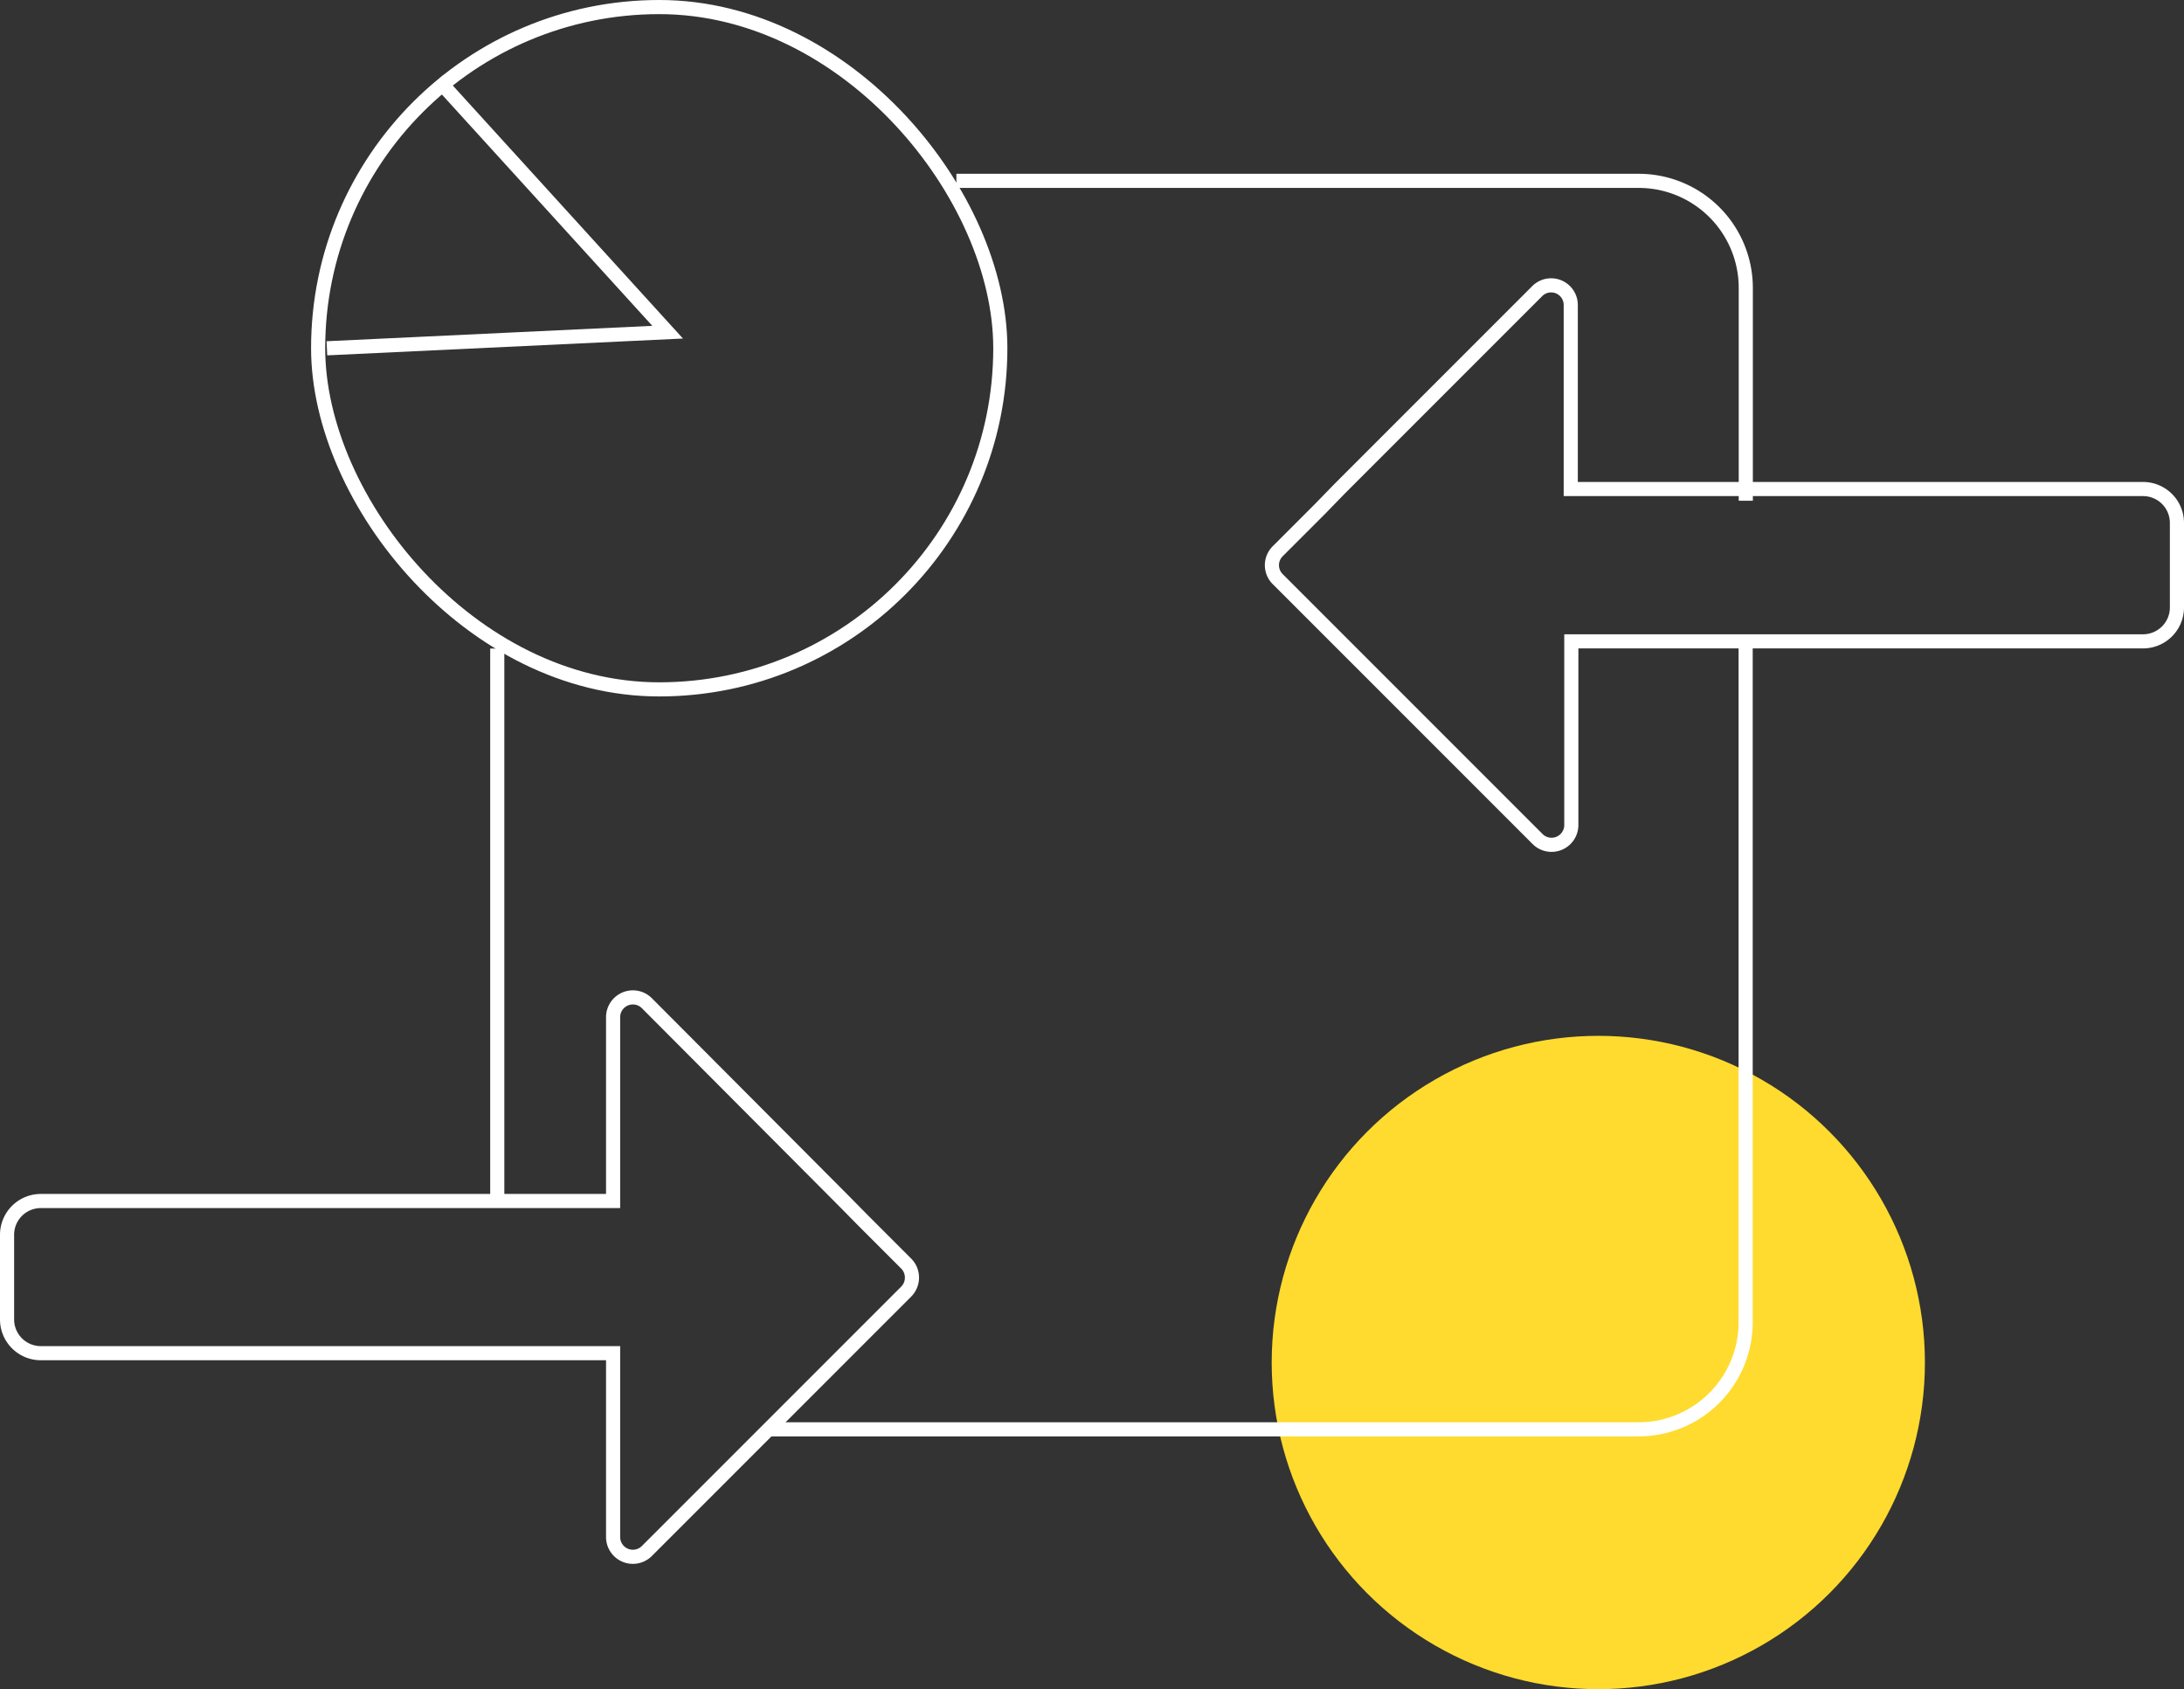
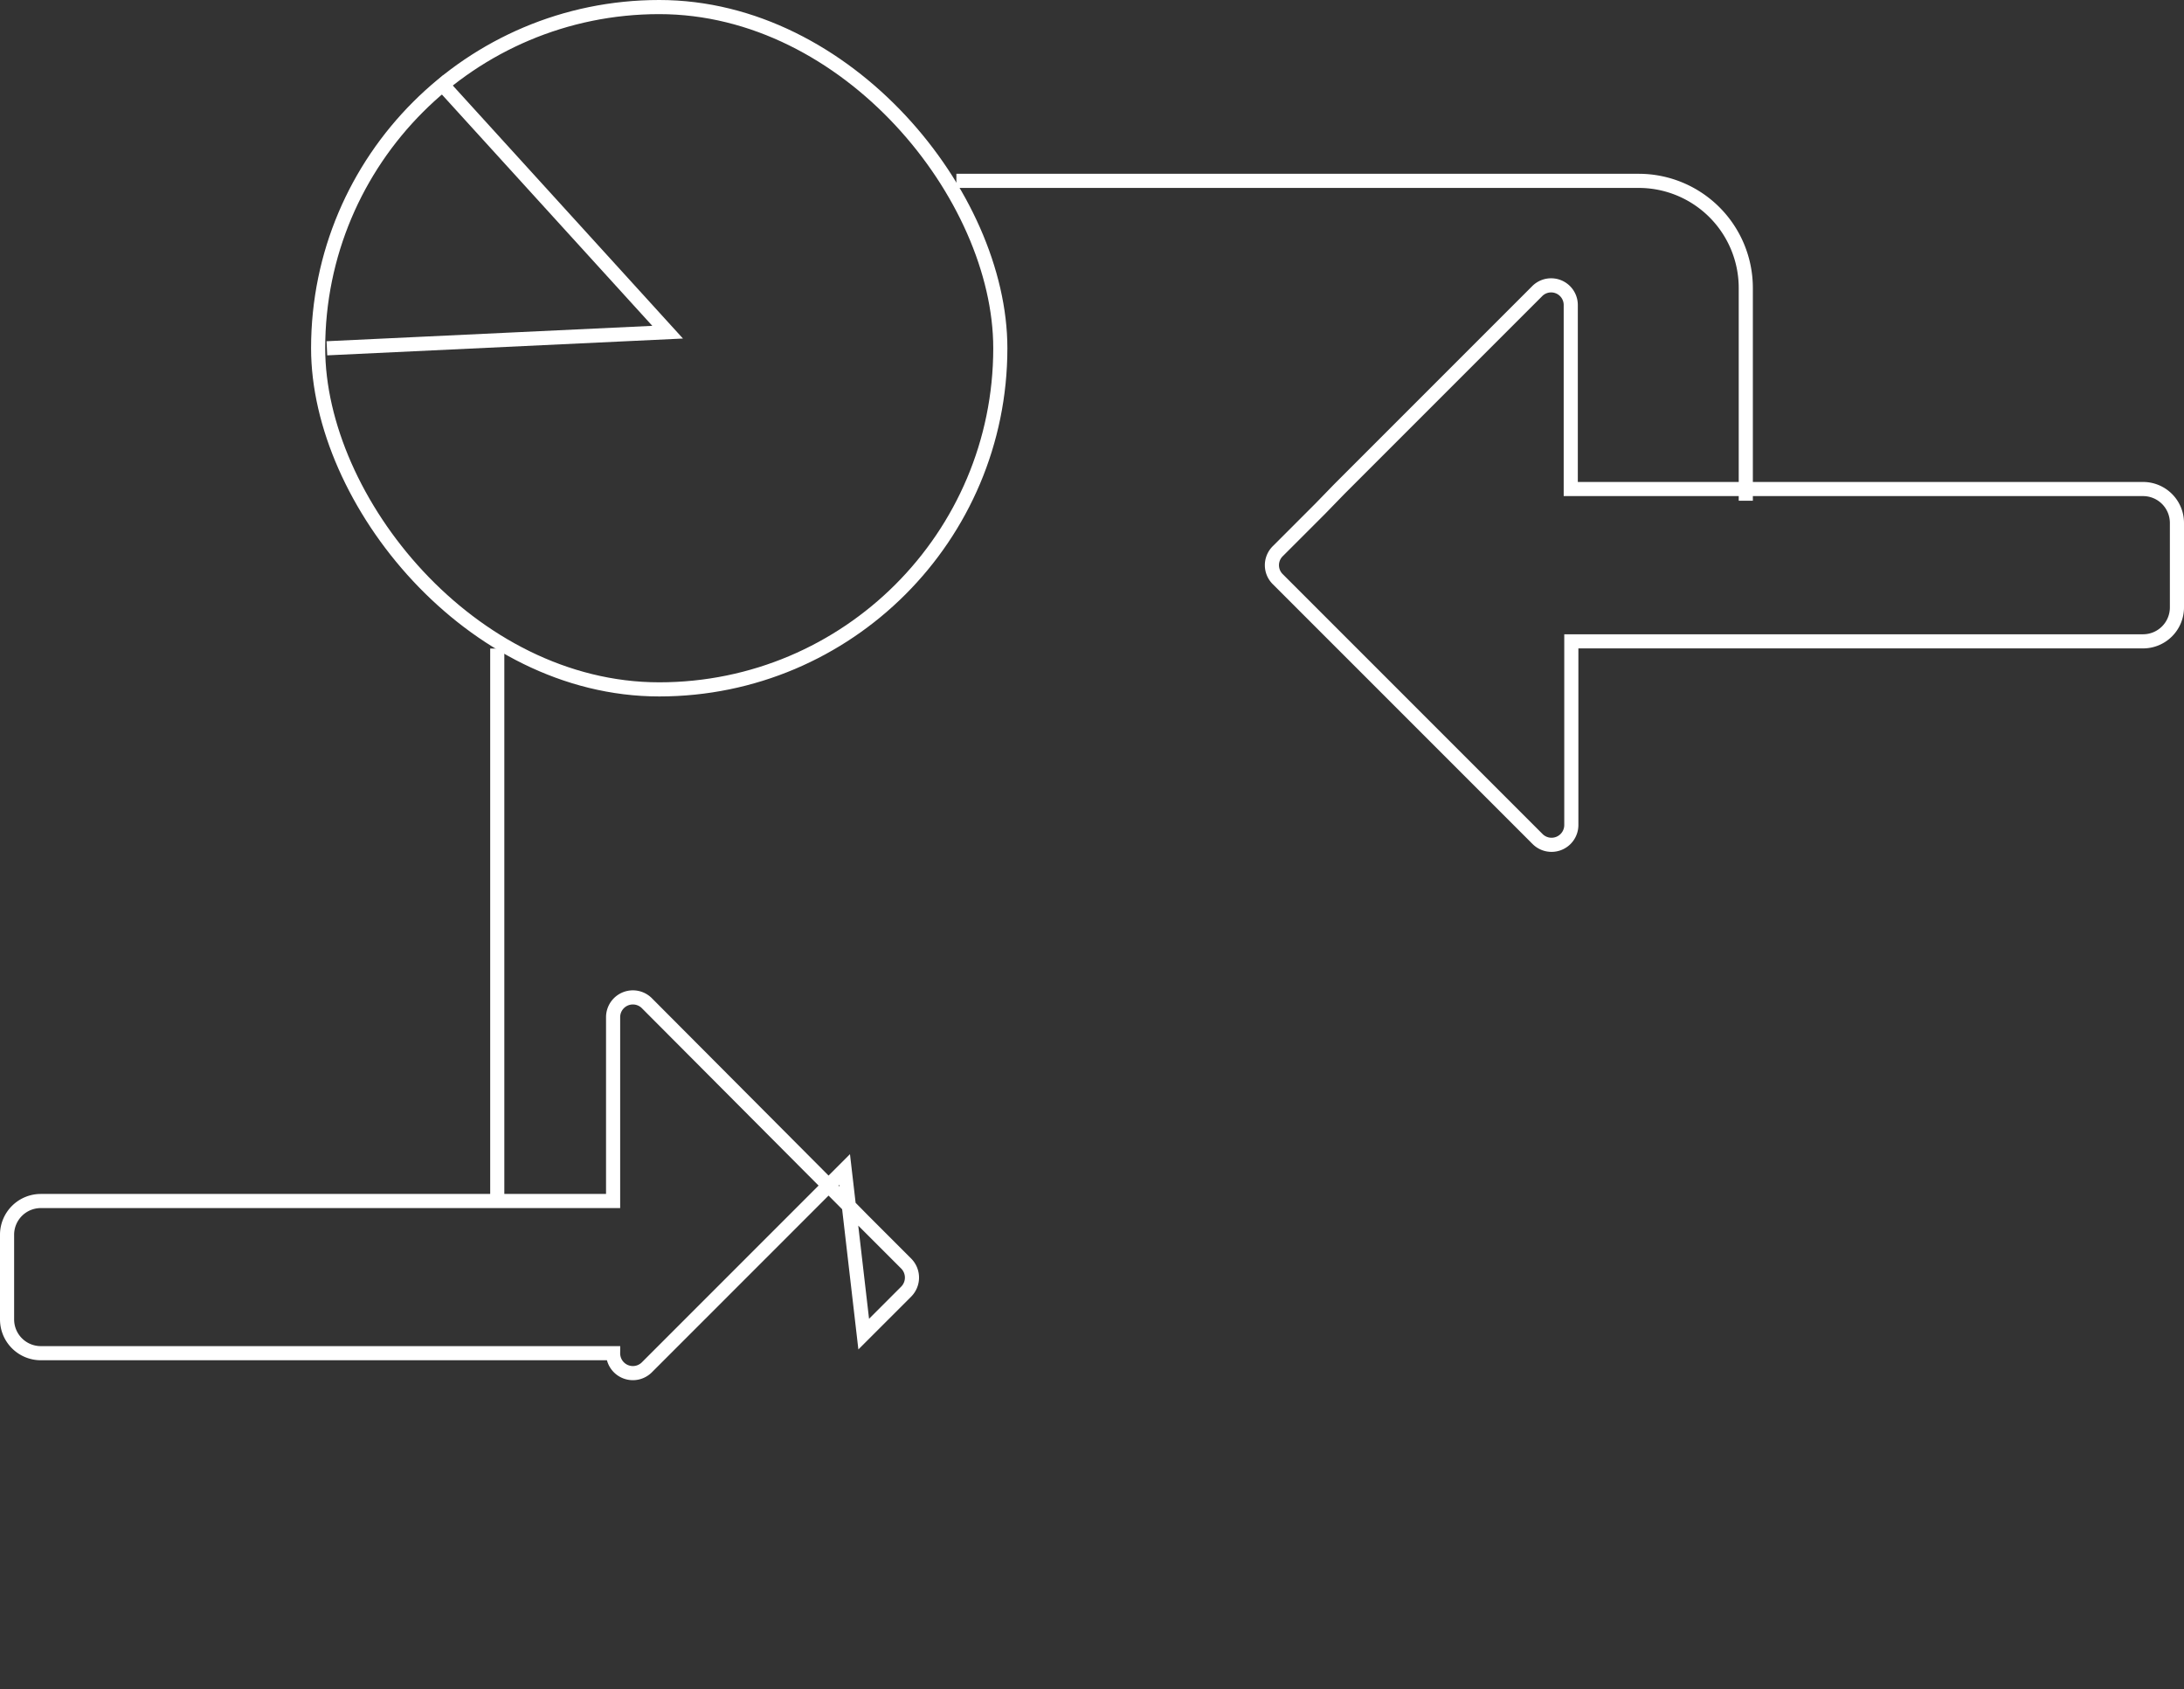
<svg xmlns="http://www.w3.org/2000/svg" id="Layer_1" data-name="Layer 1" viewBox="0 0 154.6 119.55">
  <rect x="0" y="0" width="154.6" height="119.55" fill="#333333" stroke="none" />
  <defs>
    <style>.cls-1{fill:#fedb2e;}.cls-2{fill:none;stroke:#fff;stroke-miterlimit:10;}</style>
  </defs>
-   <circle class="cls-1" cx="113.14" cy="96.43" r="23.12" />
  <path class="cls-2" d="M67.7,12.8H116a7.58,7.58,0,0,1,7.58,7.57V35.44" />
  <line class="cls-2" x1="35.2" y1="84.99" x2="35.2" y2="45.9" />
-   <path class="cls-2" d="M123.57,45.45V93.58a7.58,7.58,0,0,1-7.58,7.58H54.39" />
-   <path class="cls-2" d="M61.14,94.42l3-3a1.41,1.41,0,0,0,0-2l-3-3L59.74,85,45.79,71a1.4,1.4,0,0,0-2.39,1V85H2.89A2.39,2.39,0,0,0,.5,87.38v6a2.39,2.39,0,0,0,2.39,2.39H43.4v13a1.4,1.4,0,0,0,2.39,1l14-14Z" />
+   <path class="cls-2" d="M61.14,94.42l3-3a1.41,1.41,0,0,0,0-2l-3-3L59.74,85,45.79,71a1.4,1.4,0,0,0-2.39,1V85H2.89A2.39,2.39,0,0,0,.5,87.38v6a2.39,2.39,0,0,0,2.39,2.39H43.4a1.4,1.4,0,0,0,2.39,1l14-14Z" />
  <path class="cls-2" d="M93.46,36l-3,3a1.39,1.39,0,0,0,0,2l3,3,1.39,1.39,14,14a1.4,1.4,0,0,0,2.38-1v-13H151.7a2.4,2.4,0,0,0,2.4-2.39V37a2.4,2.4,0,0,0-2.4-2.39H111.19v-13a1.39,1.39,0,0,0-2.38-1l-14,14Z" />
-   <path class="cls-2" d="M35.2,123.93" />
  <rect class="cls-2" x="22.52" y="0.5" width="48.29" height="48.29" rx="24.15" />
  <polyline class="cls-2" points="31.01 5.65 47.26 23.51 23.14 24.65" />
</svg>